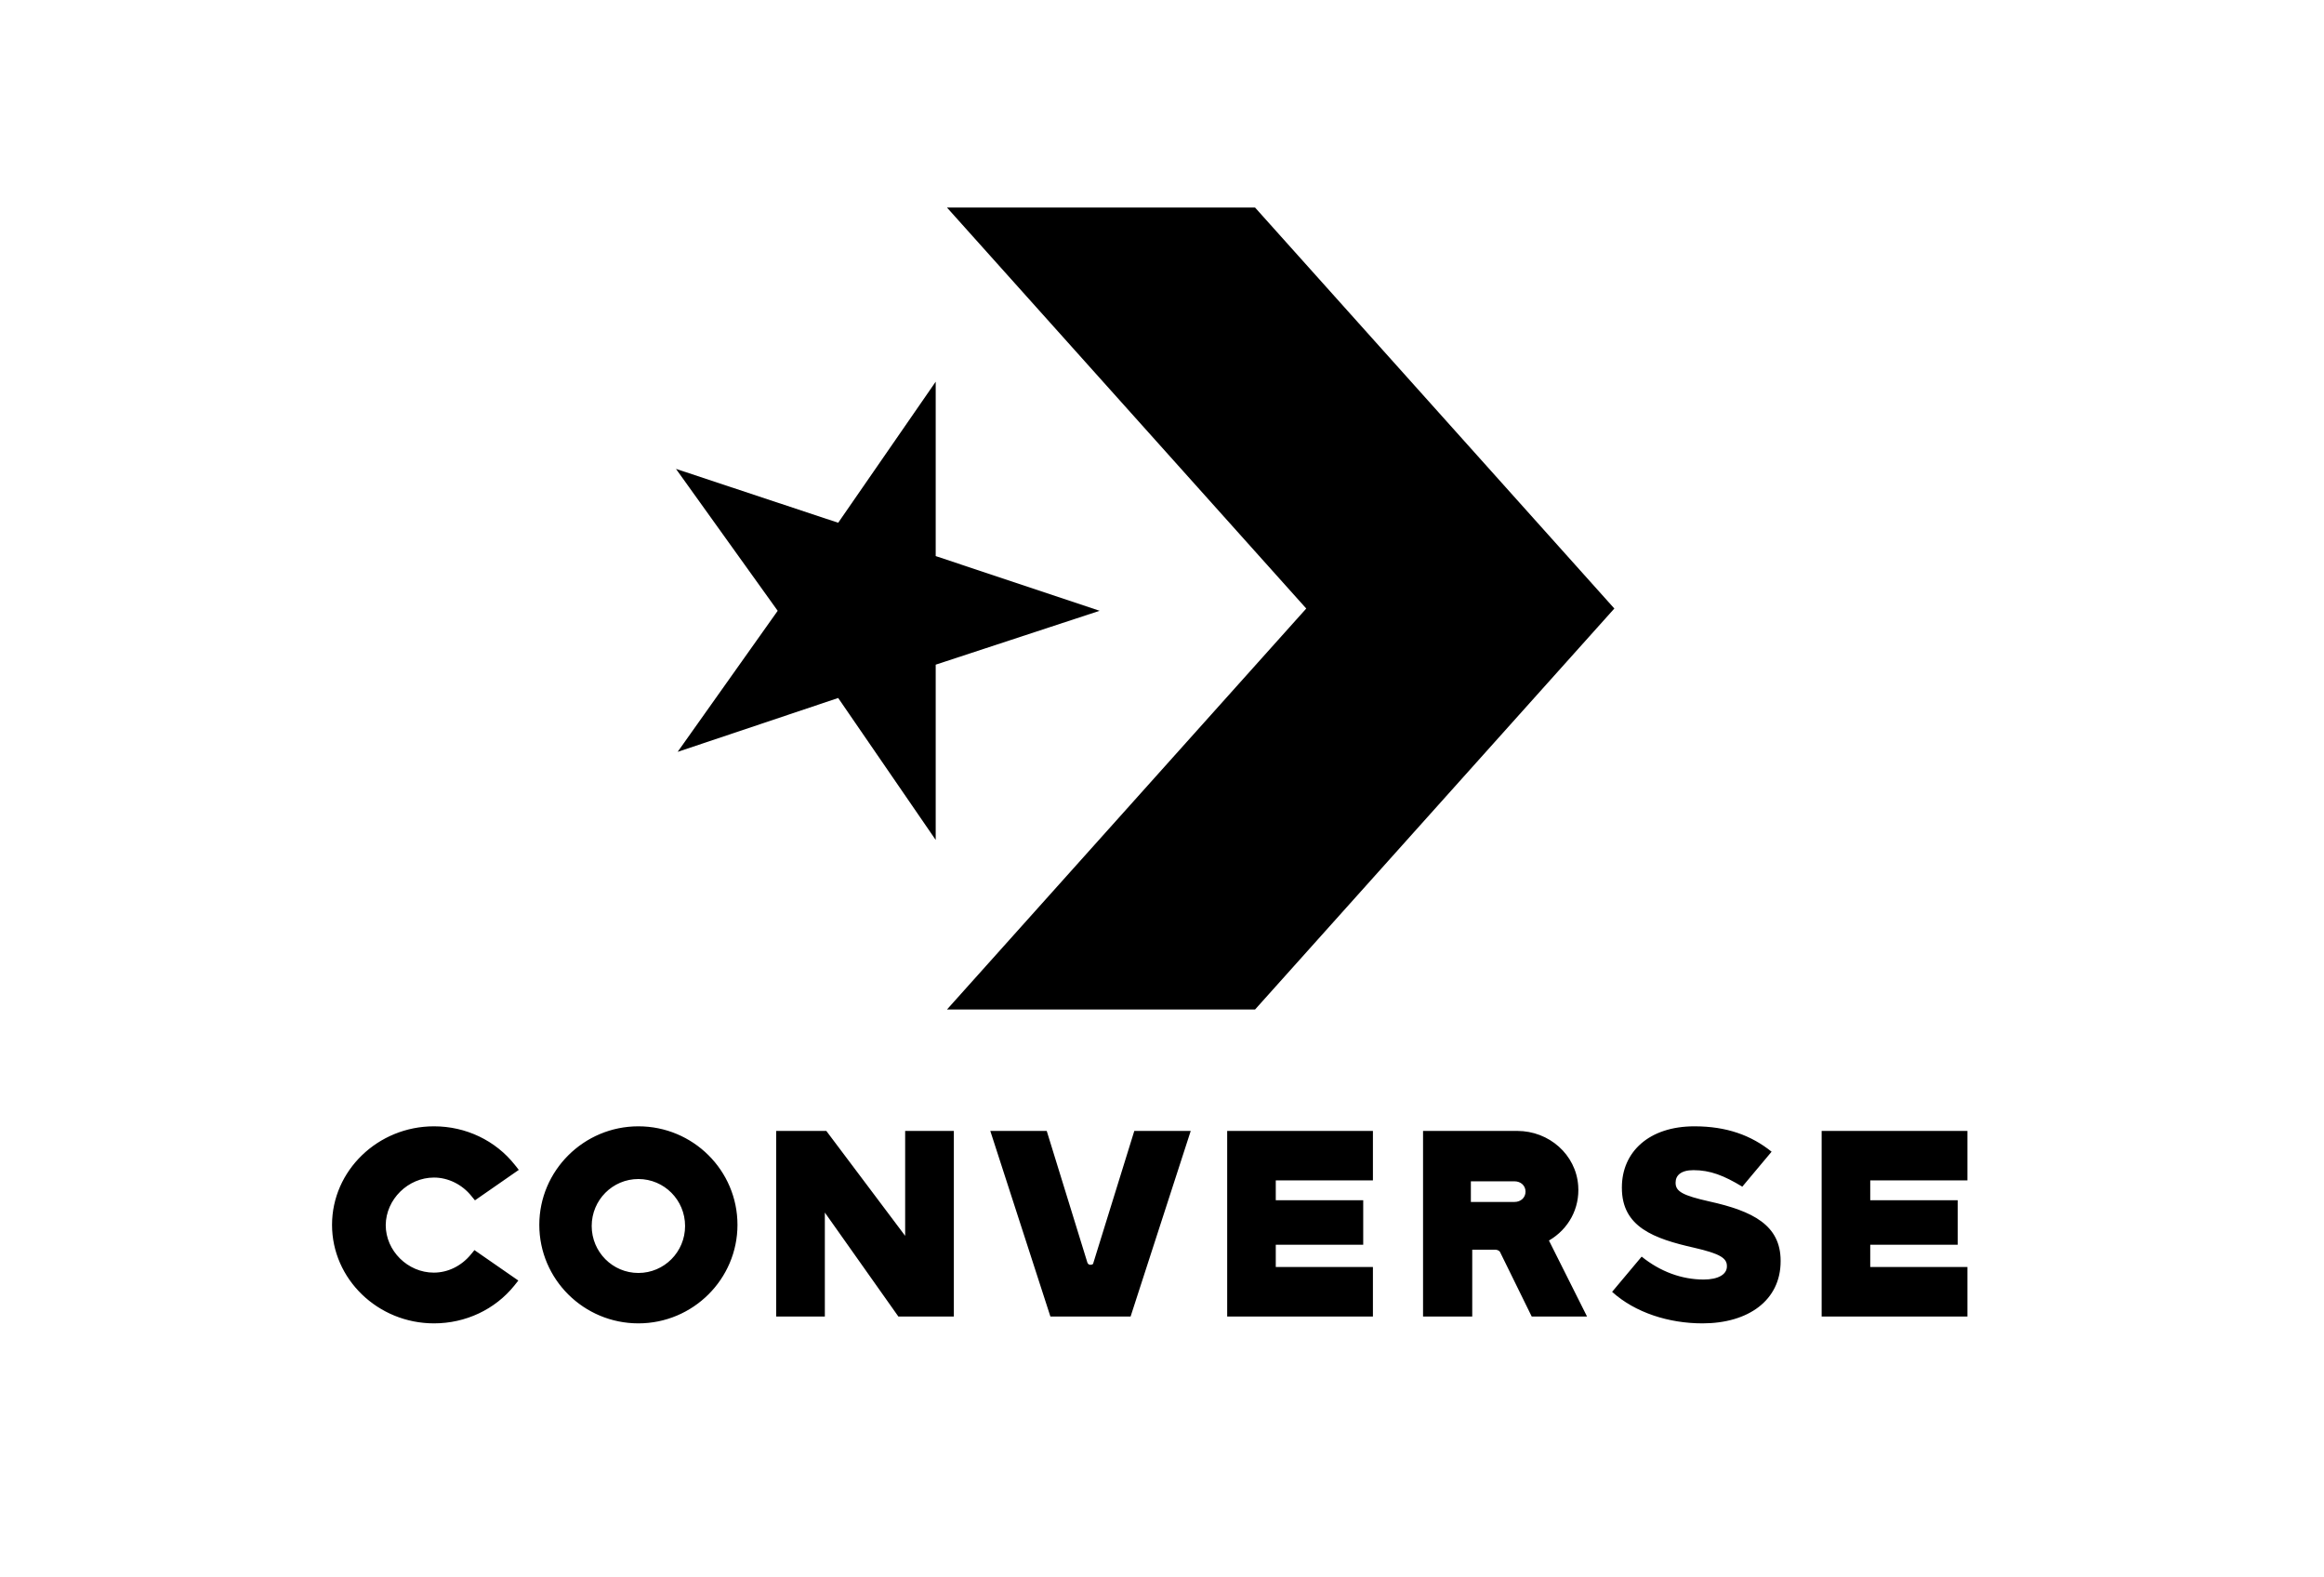
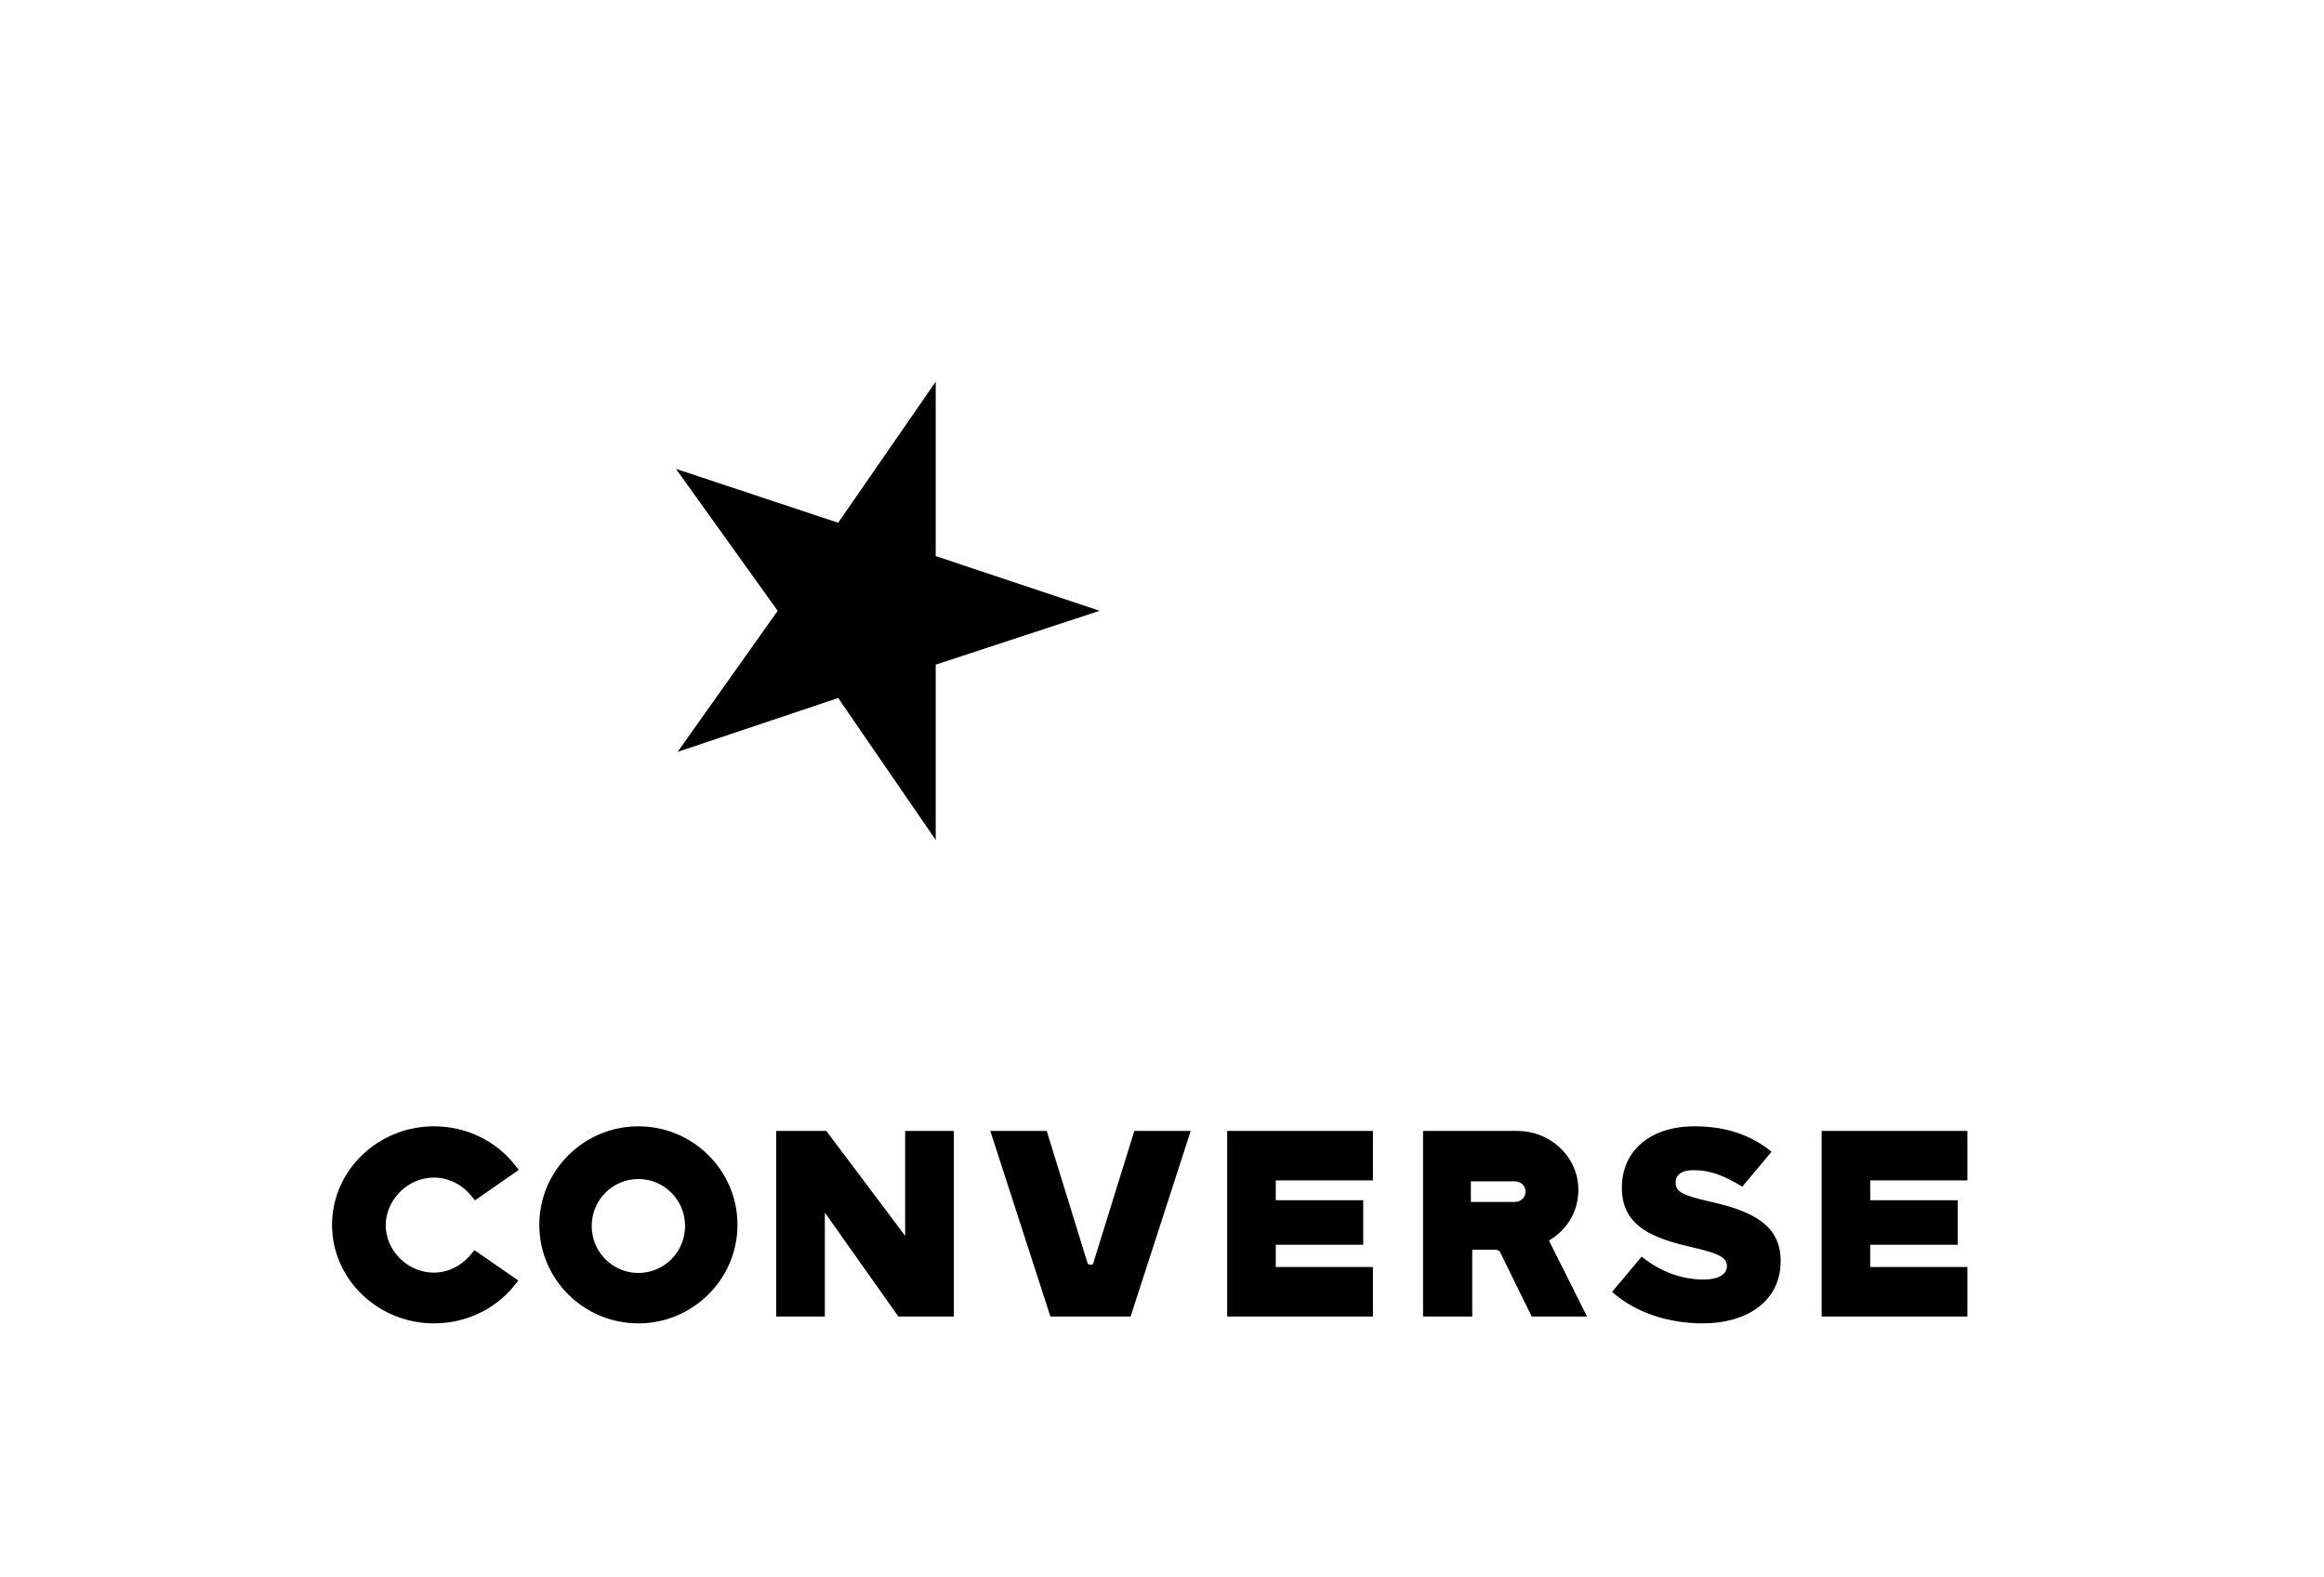
<svg xmlns="http://www.w3.org/2000/svg" fill="none" height="100%" overflow="visible" preserveAspectRatio="none" style="display: block;" viewBox="0 0 69.685 47.286" width="100%">
  <g id="Logo Container">
    <g id="Group 4">
-       <path d="M39.168 18.242L28.395 30.262H37.633L48.406 18.242L37.633 6.222H28.395L39.168 18.242Z" fill="black" id="Vector" />
      <path d="M25.133 15.671L20.269 14.056L23.319 18.31L20.319 22.539L25.133 20.924L28.057 25.179V19.925L32.972 18.31L28.057 16.67V11.442L25.133 15.671ZM13.013 35.3C13.44 35.3 13.859 35.508 14.138 35.857L14.241 35.983L15.556 35.07L15.439 34.922C14.858 34.187 13.969 33.764 13.013 33.764C11.33 33.764 9.956 35.093 9.956 36.718C9.956 38.343 11.33 39.671 13.013 39.671C13.961 39.671 14.844 39.256 15.424 38.536L15.542 38.387L14.226 37.475L14.123 37.601C13.837 37.95 13.432 38.15 13.006 38.15C12.227 38.15 11.566 37.497 11.566 36.725C11.573 35.953 12.234 35.3 13.013 35.3ZM27.141 37.047L24.777 33.902H23.274V39.465H24.733V36.349L26.937 39.465H28.601V33.902H27.141V37.047ZM32.783 37.863C32.783 37.907 32.724 37.915 32.695 37.915C32.673 37.915 32.629 37.907 32.607 37.855L31.386 33.902H29.694L31.496 39.465H33.901L35.704 33.902H34.012L32.783 37.863ZM46.445 37.188C47.034 36.846 47.373 36.223 47.322 35.541C47.255 34.614 46.452 33.902 45.494 33.902H42.67V39.465H44.145V37.462H44.808C44.874 37.462 44.933 37.47 44.977 37.529L45.928 39.465H47.587L46.445 37.188ZM45.416 36.031H44.104V35.413H45.416C45.594 35.413 45.743 35.536 45.743 35.722C45.743 35.907 45.594 36.031 45.416 36.031ZM54.622 39.465H58.993V37.981H56.079V37.314H58.701V35.979H56.079V35.385H58.993V33.902H54.622V39.465ZM51.254 36.016C50.47 35.839 50.243 35.721 50.243 35.462V35.448C50.243 35.241 50.397 35.078 50.778 35.078C51.283 35.078 51.693 35.241 52.243 35.573L53.121 34.525C52.506 34.03 51.767 33.764 50.807 33.764C49.445 33.764 48.632 34.532 48.632 35.595V35.61C48.632 36.784 49.591 37.131 50.8 37.404C51.569 37.581 51.781 37.714 51.781 37.951V37.965C51.781 38.209 51.51 38.357 51.085 38.357C50.426 38.357 49.782 38.12 49.225 37.67L48.339 38.726C49.034 39.354 50.045 39.671 51.049 39.671C52.426 39.671 53.392 38.977 53.392 37.81V37.796C53.392 36.725 52.557 36.304 51.254 36.016ZM19.142 33.764C17.503 33.764 16.171 35.093 16.171 36.718C16.171 38.35 17.503 39.671 19.142 39.671C20.781 39.671 22.113 38.343 22.113 36.718C22.113 35.085 20.781 33.764 19.142 33.764ZM19.142 38.16C18.368 38.16 17.742 37.53 17.742 36.752C17.742 35.974 18.368 35.344 19.142 35.344C19.916 35.344 20.542 35.974 20.542 36.752C20.542 37.53 19.916 38.16 19.142 38.16ZM36.797 39.465H41.167V37.981H38.254V37.314H40.876V35.979H38.254V35.385H41.167V33.902H36.797V39.465Z" fill="black" id="Vector_2" />
    </g>
  </g>
</svg>